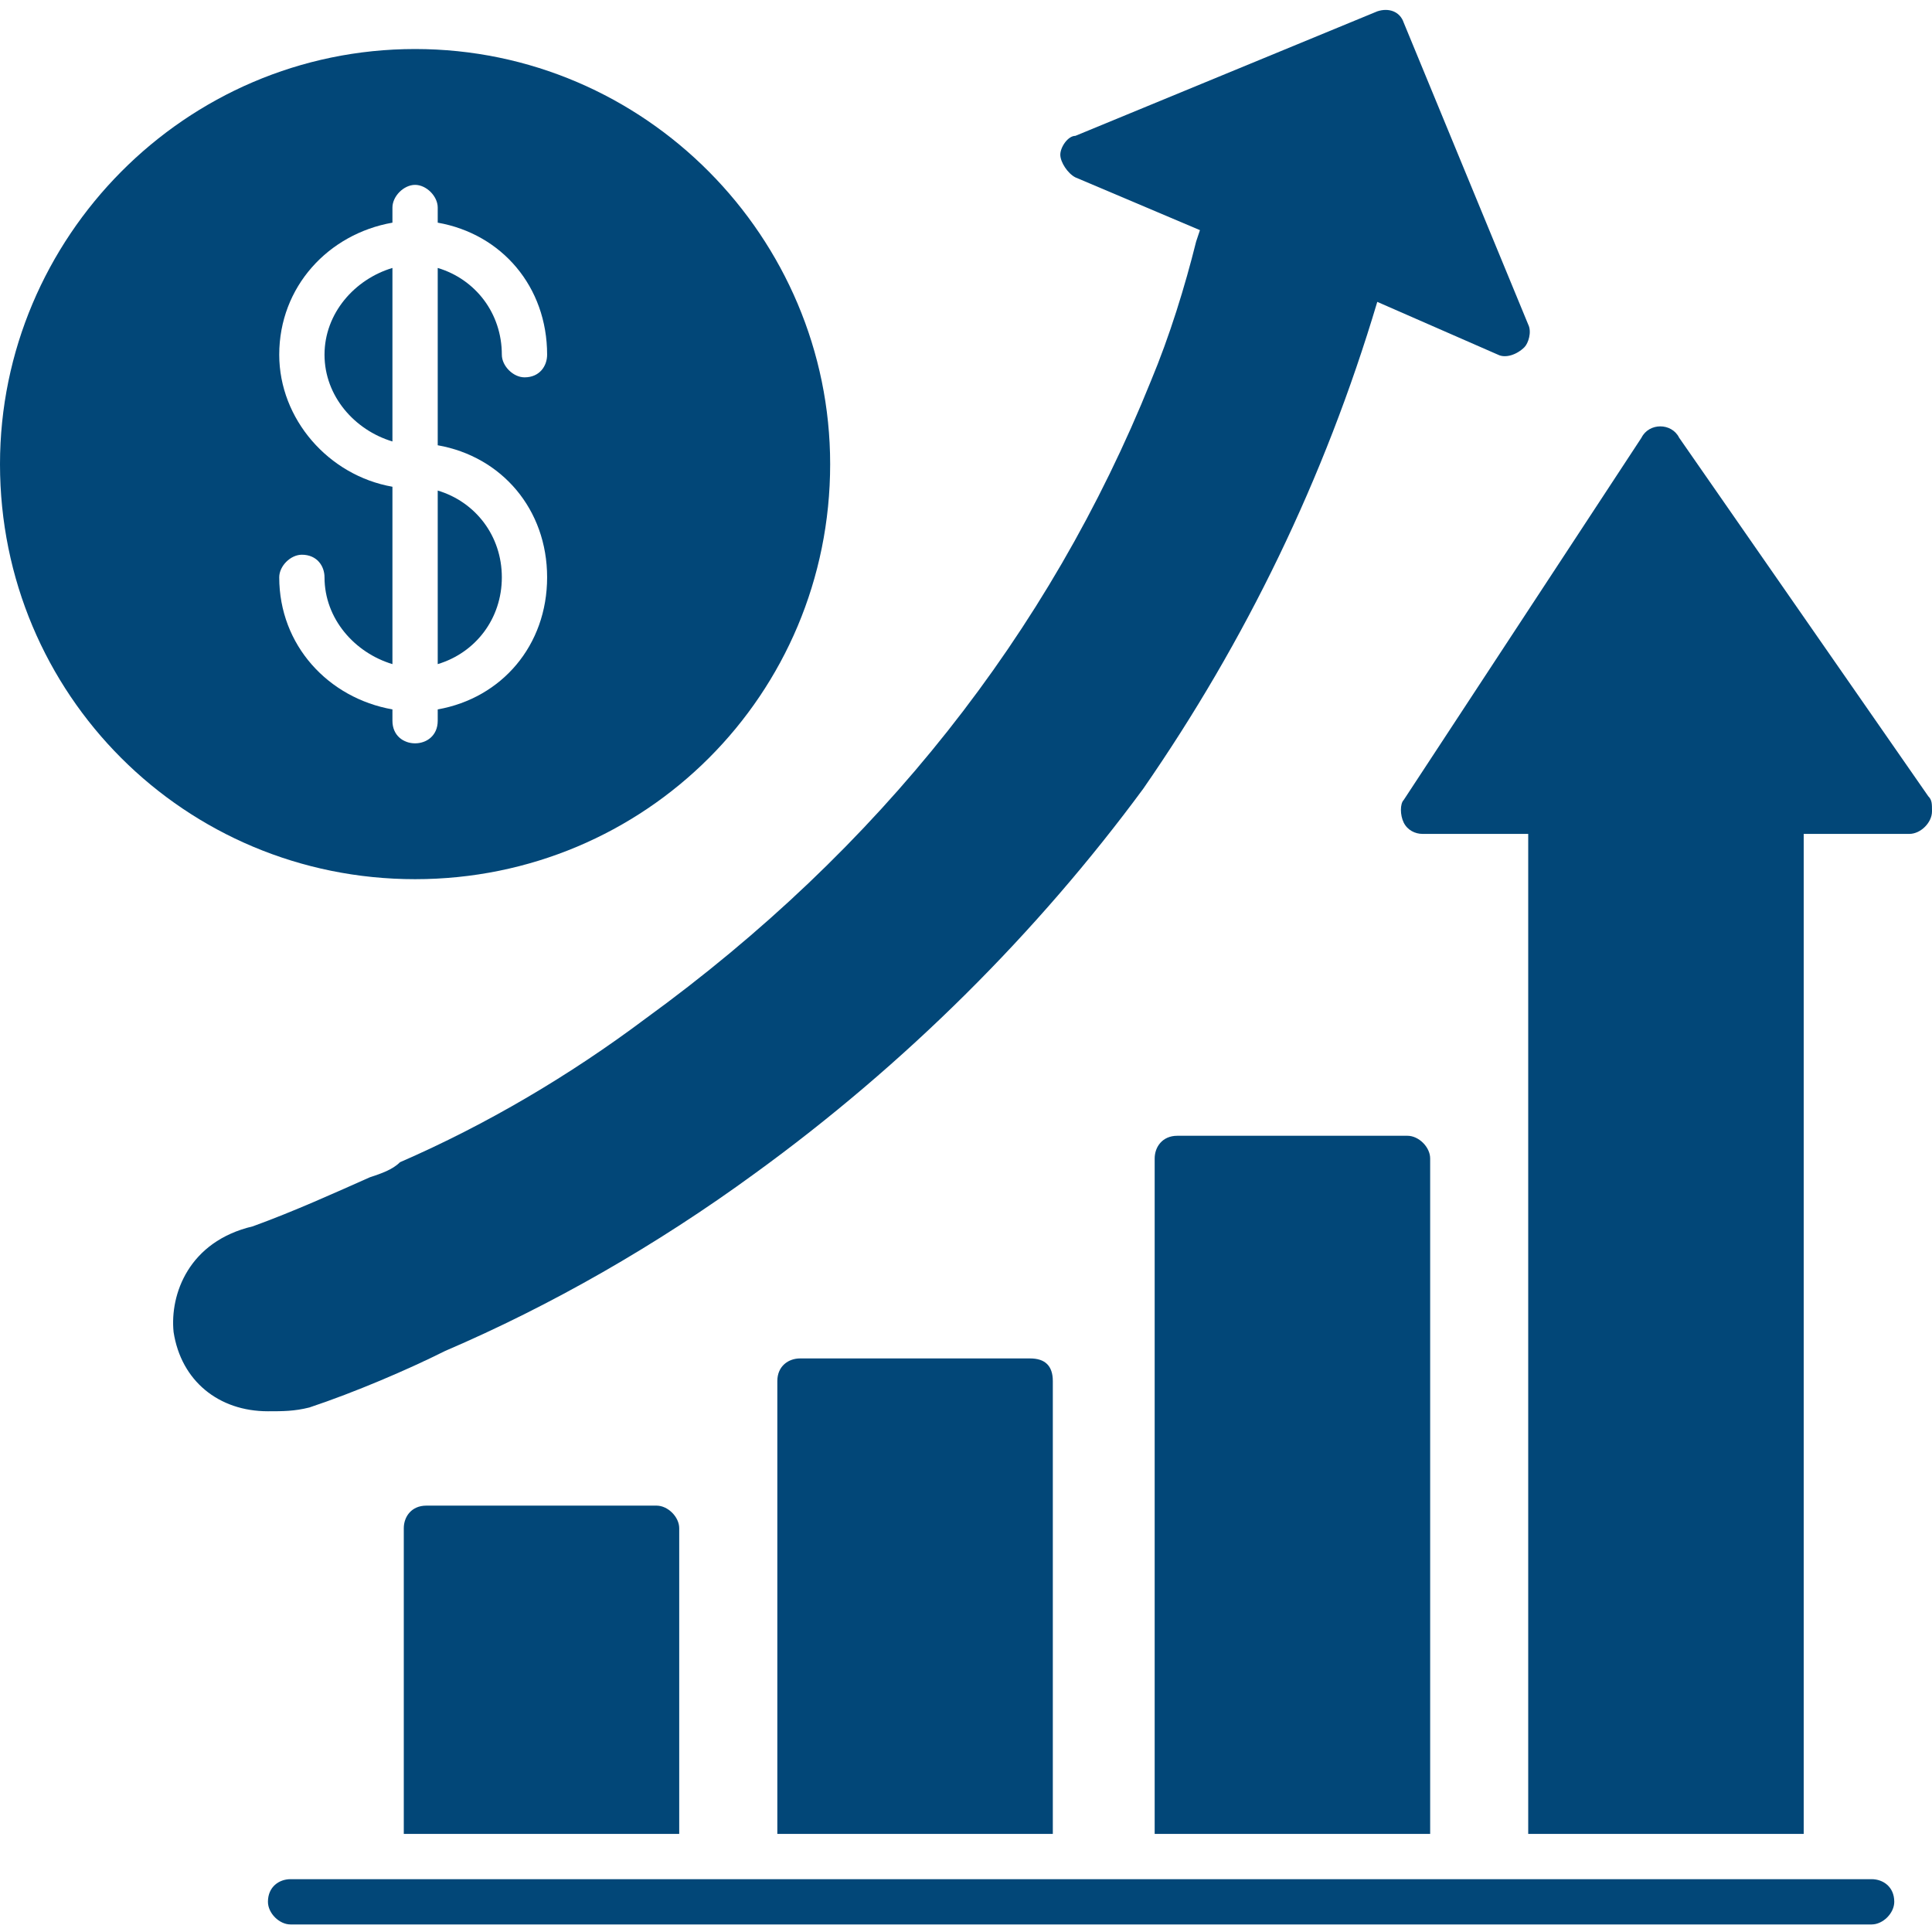
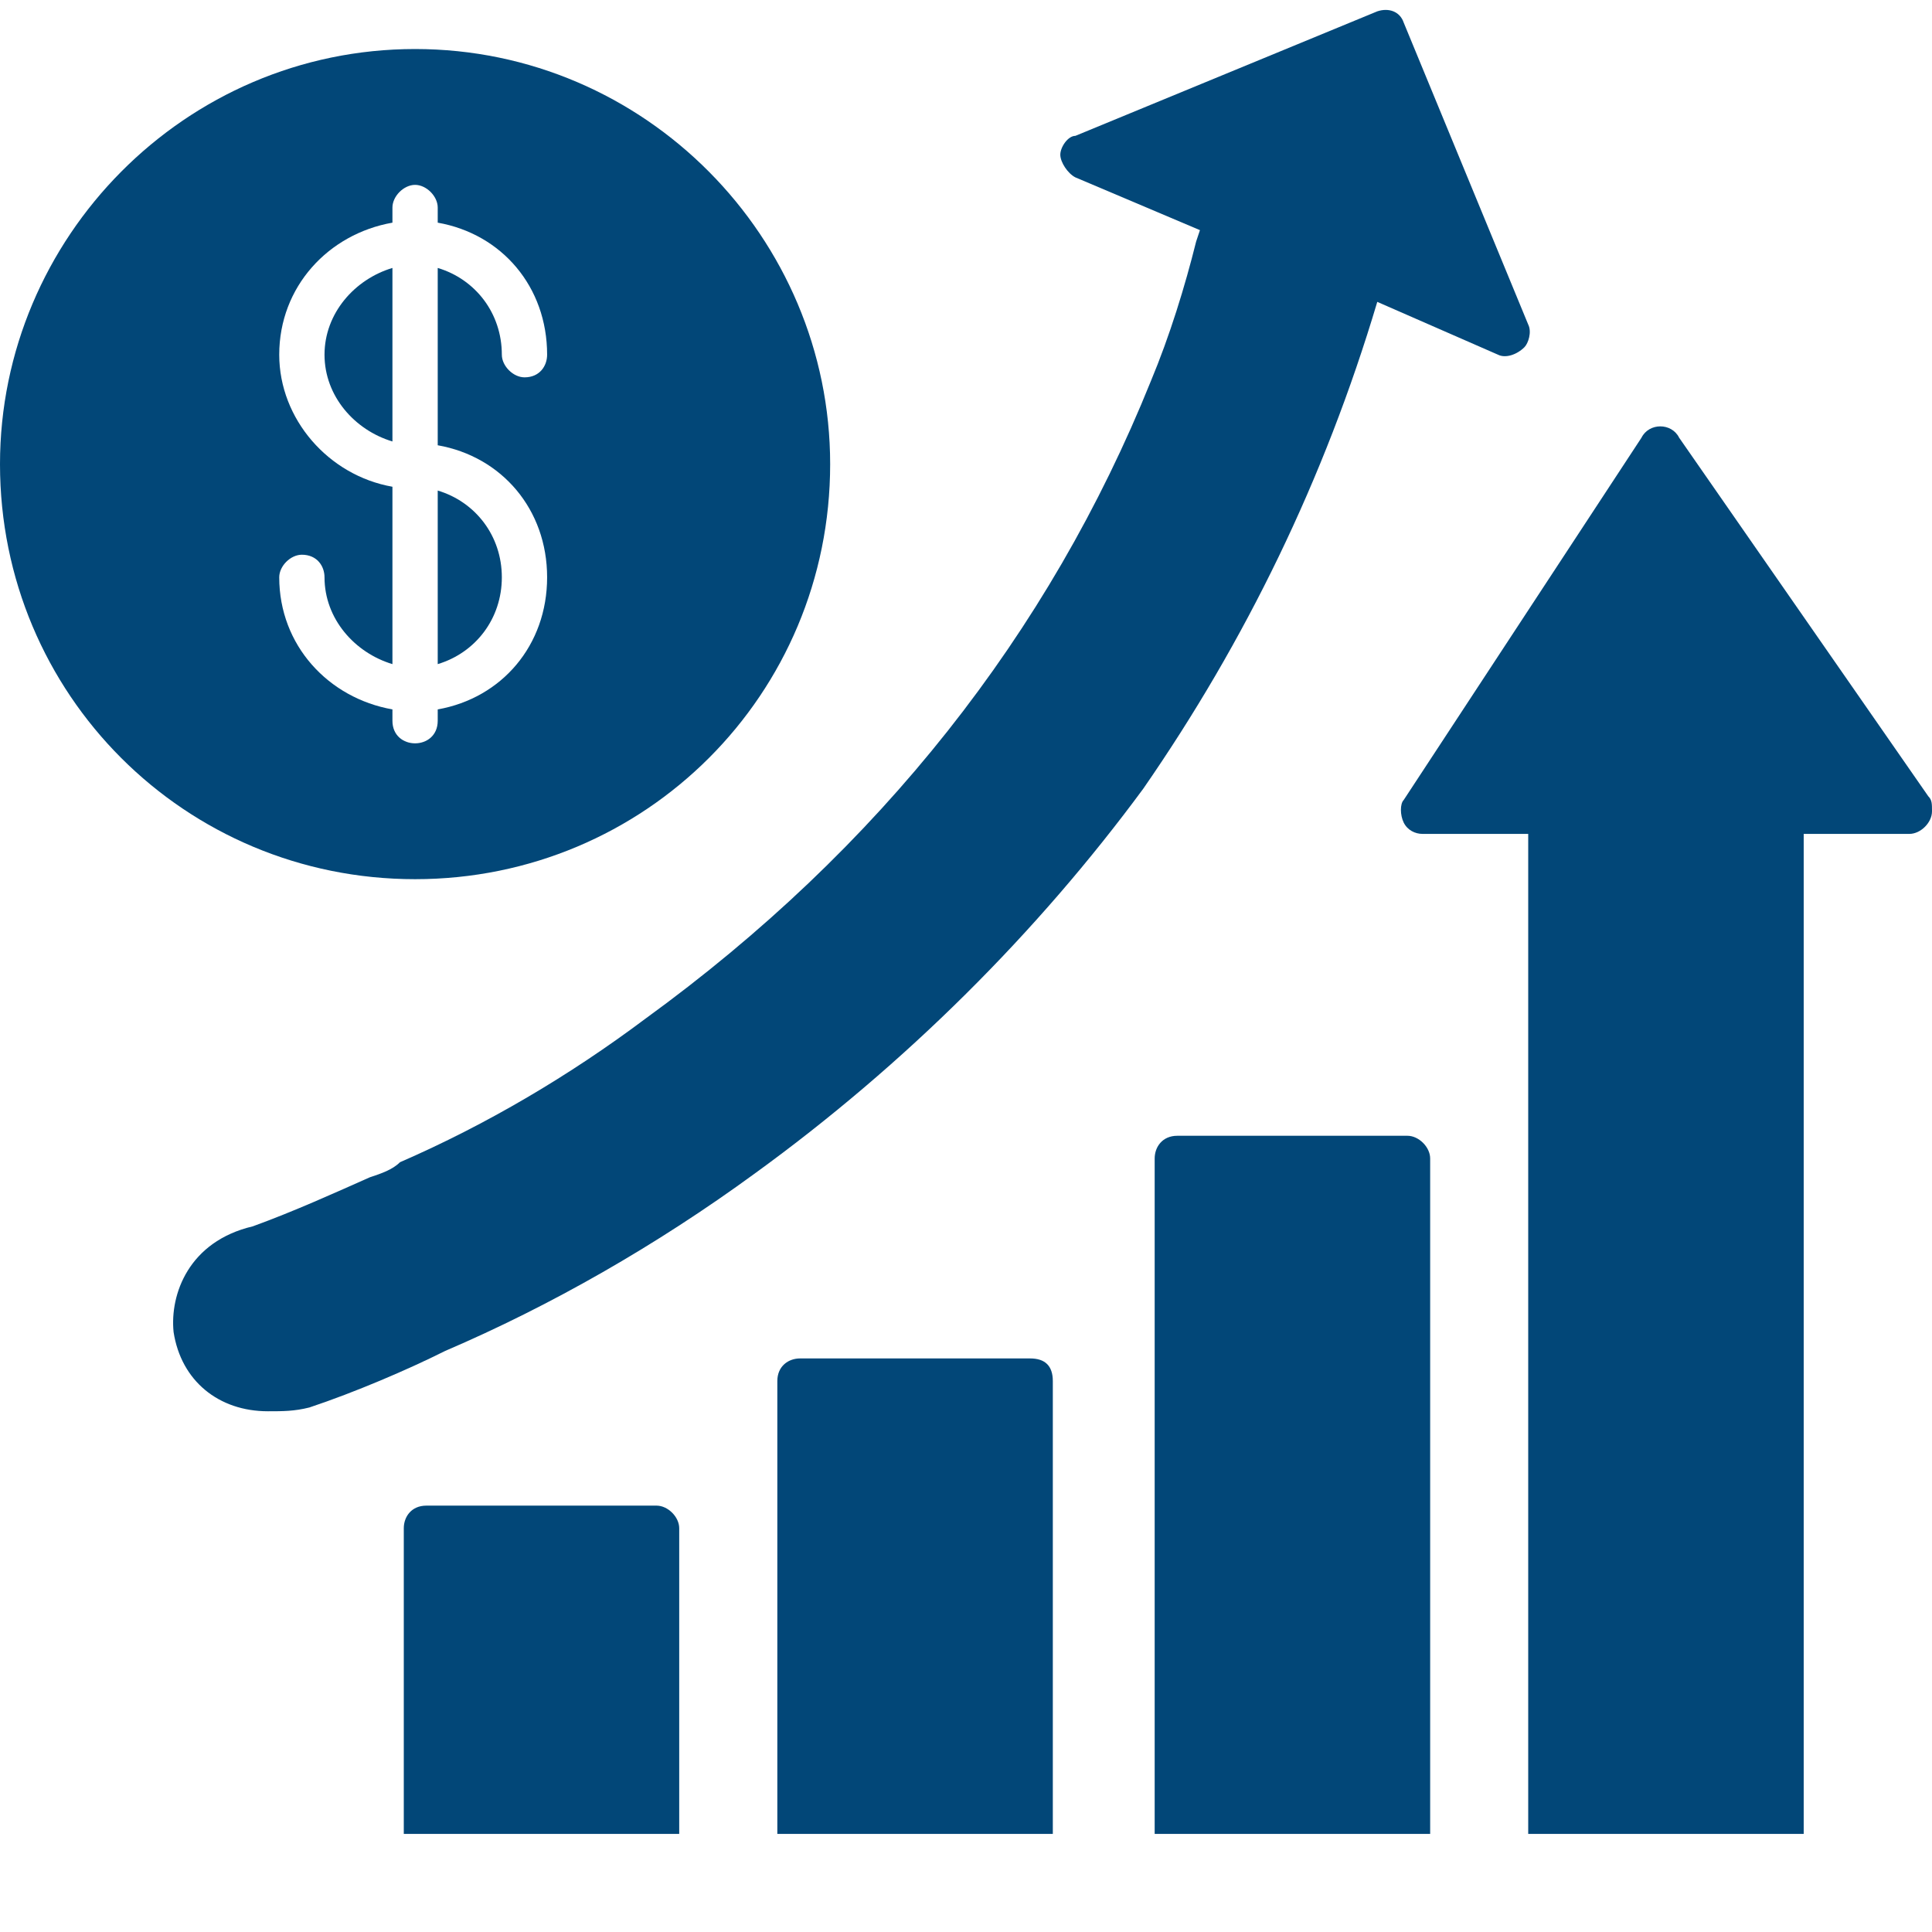
<svg xmlns="http://www.w3.org/2000/svg" width="32" height="32" viewBox="0 0 32 32" fill="none">
  <path fill-rule="evenodd" clip-rule="evenodd" d="M6.688 30.375V25.312C6.688 25.125 6.812 24.938 7.062 24.938H10.875C11.062 24.938 11.25 25.125 11.25 25.312V30.375H6.688ZM25.312 30.375V13.812H23.562C23.438 13.812 23.312 13.75 23.25 13.625C23.188 13.5 23.188 13.312 23.25 13.25L27.188 7.25C27.25 7.125 27.375 7.062 27.5 7.062C27.625 7.062 27.75 7.125 27.812 7.25L31.938 13.188C32 13.25 32 13.312 32 13.438C32 13.625 31.812 13.812 31.625 13.812H29.875V30.375H25.312ZM19.125 30.375V19.188C19.125 19 19.25 18.812 19.5 18.812H23.312C23.5 18.812 23.688 19 23.688 19.188V30.375H19.125ZM12.875 30.375V22.875C12.875 22.625 13.062 22.5 13.25 22.5H17.062C17.312 22.5 17.438 22.625 17.438 22.875V30.375H12.875Z" fill="#024778" />
-   <path fill-rule="evenodd" clip-rule="evenodd" d="M31 31.875H4.812C4.625 31.875 4.438 31.688 4.438 31.5C4.438 31.25 4.625 31.125 4.812 31.125H31C31.188 31.125 31.375 31.25 31.375 31.5C31.375 31.688 31.188 31.875 31 31.875Z" fill="#024778" />
  <path fill-rule="evenodd" clip-rule="evenodd" d="M4.437 23.375C3.625 23.375 3 22.875 2.875 22.062C2.812 21.438 3.125 20.562 4.187 20.312C4.875 20.062 5.562 19.75 6.125 19.5C6.312 19.438 6.5 19.375 6.625 19.25C8.062 18.625 9.437 17.812 10.687 16.875C14.562 14.062 17.375 10.5 19.062 6.312C19.375 5.562 19.625 4.75 19.812 4L19.875 3.812L17.812 2.938C17.687 2.875 17.562 2.688 17.562 2.562C17.562 2.438 17.687 2.25 17.812 2.25L22.812 0.188C23 0.125 23.187 0.188 23.25 0.375L25.312 5.375C25.375 5.5 25.312 5.688 25.25 5.75C25.125 5.875 24.937 5.938 24.812 5.875L22.812 5C21.937 7.938 20.625 10.625 18.937 13.062C17.187 15.438 15 17.625 12.5 19.438C10.875 20.625 9.125 21.625 7.375 22.375C6.75 22.688 5.875 23.062 5.125 23.312C4.875 23.375 4.687 23.375 4.437 23.375Z" fill="#024778" />
  <path fill-rule="evenodd" clip-rule="evenodd" d="M6.875 14.562C3.062 14.562 0 11.5 0 7.688C0 3.938 3.062 0.812 6.875 0.812C10.688 0.812 13.75 3.938 13.75 7.688C13.75 11.5 10.688 14.562 6.875 14.562ZM6.5 11.75C5.438 11.562 4.625 10.688 4.625 9.562C4.625 9.375 4.812 9.188 5 9.188C5.25 9.188 5.375 9.375 5.375 9.562C5.375 10.25 5.875 10.812 6.5 11V8.062C5.438 7.875 4.625 6.938 4.625 5.875C4.625 4.75 5.438 3.875 6.5 3.688V3.438C6.5 3.25 6.688 3.062 6.875 3.062C7.062 3.062 7.25 3.25 7.25 3.438V3.688C8.312 3.875 9.062 4.75 9.062 5.875C9.062 6.062 8.938 6.25 8.688 6.25C8.5 6.25 8.312 6.062 8.312 5.875C8.312 5.188 7.875 4.625 7.25 4.438V7.375C8.312 7.562 9.062 8.438 9.062 9.562C9.062 10.688 8.312 11.562 7.25 11.75V11.938C7.25 12.188 7.062 12.312 6.875 12.312C6.688 12.312 6.5 12.188 6.5 11.938V11.75ZM7.25 11C7.875 10.812 8.312 10.25 8.312 9.562C8.312 8.875 7.875 8.312 7.25 8.125V11ZM6.5 4.438C5.875 4.625 5.375 5.188 5.375 5.875C5.375 6.562 5.875 7.125 6.5 7.312V4.438Z" fill="#024778" />
</svg>